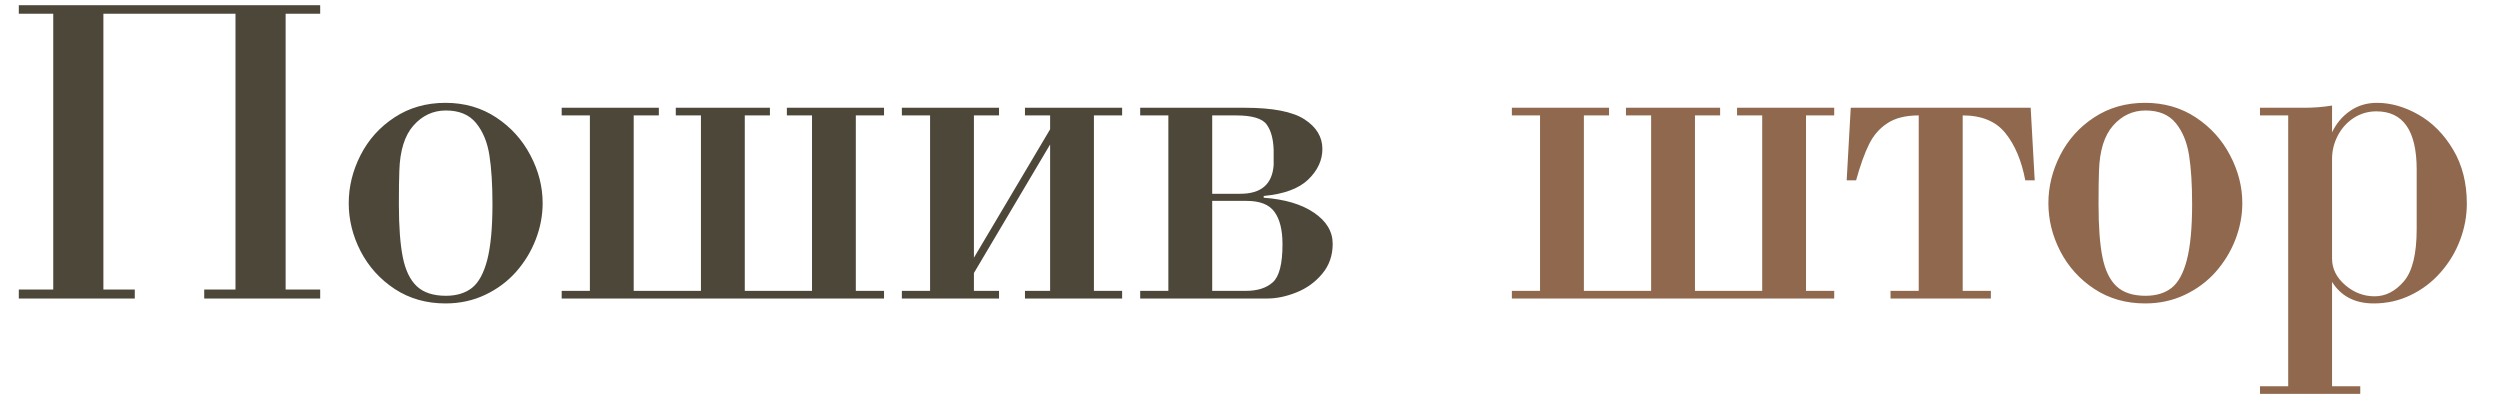
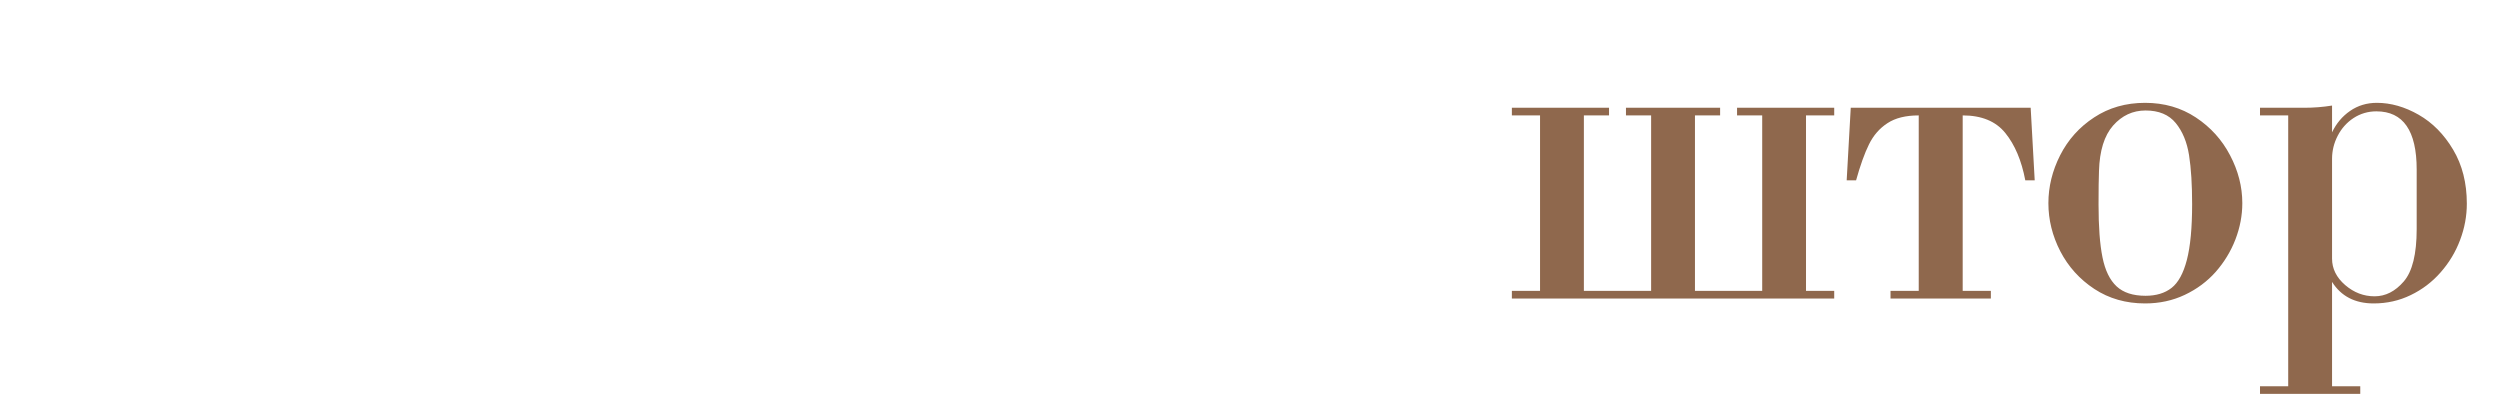
<svg xmlns="http://www.w3.org/2000/svg" width="67" height="11" viewBox="0 0 67 11" fill="none">
-   <path d="M2.771 0.368V7.76H3.612V8H0.504V7.76H1.427V0.368H0.504V0.14H8.581V0.368H7.655V7.76H8.581V8H5.473V7.76H6.311V0.368H2.771ZM9.346 5.445C9.346 5.004 9.451 4.575 9.662 4.159C9.875 3.741 10.179 3.403 10.573 3.146C10.968 2.886 11.423 2.756 11.938 2.756C12.45 2.756 12.903 2.887 13.298 3.148C13.692 3.408 13.998 3.746 14.215 4.162C14.434 4.576 14.543 5.004 14.543 5.445C14.543 5.773 14.481 6.098 14.358 6.418C14.235 6.736 14.06 7.025 13.831 7.285C13.602 7.543 13.325 7.749 12.999 7.903C12.675 8.056 12.321 8.132 11.938 8.132C11.427 8.132 10.974 8.003 10.579 7.745C10.185 7.485 9.88 7.148 9.665 6.734C9.452 6.32 9.346 5.891 9.346 5.445ZM10.702 4.581C10.694 4.78 10.69 5.08 10.69 5.48C10.69 6.078 10.726 6.551 10.796 6.898C10.866 7.246 10.992 7.505 11.174 7.675C11.355 7.843 11.614 7.927 11.95 7.927C12.235 7.927 12.468 7.856 12.648 7.716C12.827 7.575 12.964 7.325 13.058 6.966C13.151 6.604 13.198 6.105 13.198 5.469C13.198 4.949 13.171 4.514 13.116 4.162C13.062 3.811 12.942 3.522 12.759 3.298C12.575 3.073 12.306 2.961 11.95 2.961C11.608 2.961 11.318 3.096 11.08 3.365C10.844 3.633 10.718 4.038 10.702 4.581ZM23.692 8H15.053V7.795H15.809V3.093H15.053V2.888H17.657V3.093H16.983V7.795H18.785V3.093H18.111V2.888H20.634V3.093H19.96V7.795H21.762V3.093H21.088V2.888H23.692V3.093H22.936V7.795H23.692V8ZM26.101 6.907L28.143 3.465V3.093H27.469V2.888H30.073V3.093H29.317V7.795H30.073V8H27.469V7.795H28.143V3.872L26.101 7.317V7.795H26.774V8H24.17V7.795H24.926V3.093H24.17V2.888H26.774V3.093H26.101V6.907ZM31.312 7.795V3.093H30.557V2.888H33.363C34.107 2.888 34.64 2.991 34.96 3.198C35.28 3.405 35.44 3.67 35.44 3.992C35.44 4.293 35.315 4.565 35.062 4.81C34.81 5.054 34.412 5.201 33.867 5.252V5.299C34.434 5.34 34.883 5.474 35.215 5.7C35.549 5.927 35.716 6.205 35.716 6.535C35.716 6.848 35.622 7.115 35.435 7.338C35.249 7.561 35.02 7.727 34.746 7.836C34.475 7.945 34.214 8 33.964 8H30.557V7.795H31.312ZM32.487 7.795H33.39C33.702 7.795 33.943 7.718 34.113 7.563C34.285 7.407 34.371 7.068 34.371 6.547C34.371 6.166 34.3 5.877 34.157 5.68C34.015 5.482 33.767 5.384 33.413 5.384H32.487V7.795ZM32.487 5.193H33.243C33.8 5.193 34.097 4.937 34.134 4.423V4.027C34.126 3.727 34.063 3.496 33.946 3.336C33.829 3.174 33.555 3.093 33.123 3.093H32.487V5.193Z" fill="#4D473A" />
  <path d="M49.157 8H40.518V7.795H41.273V3.093H40.518V2.888H43.122V3.093H42.448V7.795H44.25V3.093H43.576V2.888H46.099V3.093H45.425V7.795H47.227V3.093H46.553V2.888H49.157V3.093H48.401V7.795H49.157V8ZM54.422 2.888L54.53 4.833H54.278C54.177 4.302 53.998 3.879 53.742 3.564C53.488 3.25 53.107 3.093 52.6 3.093V7.795H53.355V8H50.666V7.795H51.422V3.093C51.074 3.093 50.795 3.162 50.584 3.301C50.373 3.438 50.208 3.627 50.089 3.869C49.97 4.109 49.855 4.431 49.743 4.833H49.491L49.6 2.888H54.422ZM54.897 5.445C54.897 5.004 55.002 4.575 55.213 4.159C55.426 3.741 55.73 3.403 56.124 3.146C56.519 2.886 56.974 2.756 57.489 2.756C58.001 2.756 58.454 2.887 58.849 3.148C59.243 3.408 59.549 3.746 59.766 4.162C59.984 4.576 60.094 5.004 60.094 5.445C60.094 5.773 60.032 6.098 59.909 6.418C59.786 6.736 59.61 7.025 59.382 7.285C59.153 7.543 58.876 7.749 58.55 7.903C58.226 8.056 57.872 8.132 57.489 8.132C56.977 8.132 56.524 8.003 56.13 7.745C55.735 7.485 55.431 7.148 55.216 6.734C55.003 6.32 54.897 5.891 54.897 5.445ZM56.253 4.581C56.245 4.78 56.241 5.08 56.241 5.48C56.241 6.078 56.276 6.551 56.347 6.898C56.417 7.246 56.543 7.505 56.725 7.675C56.906 7.843 57.165 7.927 57.501 7.927C57.786 7.927 58.019 7.856 58.198 7.716C58.378 7.575 58.515 7.325 58.608 6.966C58.702 6.604 58.749 6.105 58.749 5.469C58.749 4.949 58.722 4.514 58.667 4.162C58.612 3.811 58.493 3.522 58.31 3.298C58.126 3.073 57.856 2.961 57.501 2.961C57.159 2.961 56.869 3.096 56.631 3.365C56.395 3.633 56.269 4.038 56.253 4.581ZM62.499 2.829V3.547C62.612 3.309 62.773 3.117 62.982 2.973C63.191 2.828 63.431 2.756 63.7 2.756C64.073 2.756 64.446 2.862 64.819 3.075C65.192 3.288 65.501 3.601 65.745 4.013C65.989 4.423 66.111 4.904 66.111 5.457C66.111 5.789 66.051 6.114 65.93 6.433C65.811 6.751 65.637 7.04 65.408 7.3C65.182 7.558 64.914 7.761 64.606 7.909C64.299 8.058 63.969 8.132 63.615 8.132C63.113 8.132 62.741 7.939 62.499 7.555V10.352H63.255V10.555H60.568V10.352H61.324V3.093H60.568V2.888H61.755C62.011 2.888 62.259 2.868 62.499 2.829ZM64.767 6.14V4.543C64.767 3.504 64.407 2.984 63.688 2.984C63.464 2.984 63.26 3.044 63.076 3.163C62.895 3.282 62.753 3.44 62.651 3.638C62.55 3.833 62.499 4.039 62.499 4.256V6.931C62.499 7.2 62.616 7.437 62.851 7.64C63.085 7.841 63.348 7.941 63.639 7.941C63.932 7.941 64.192 7.809 64.421 7.543C64.651 7.277 64.767 6.81 64.767 6.14Z" fill="#8F684D" />
</svg>